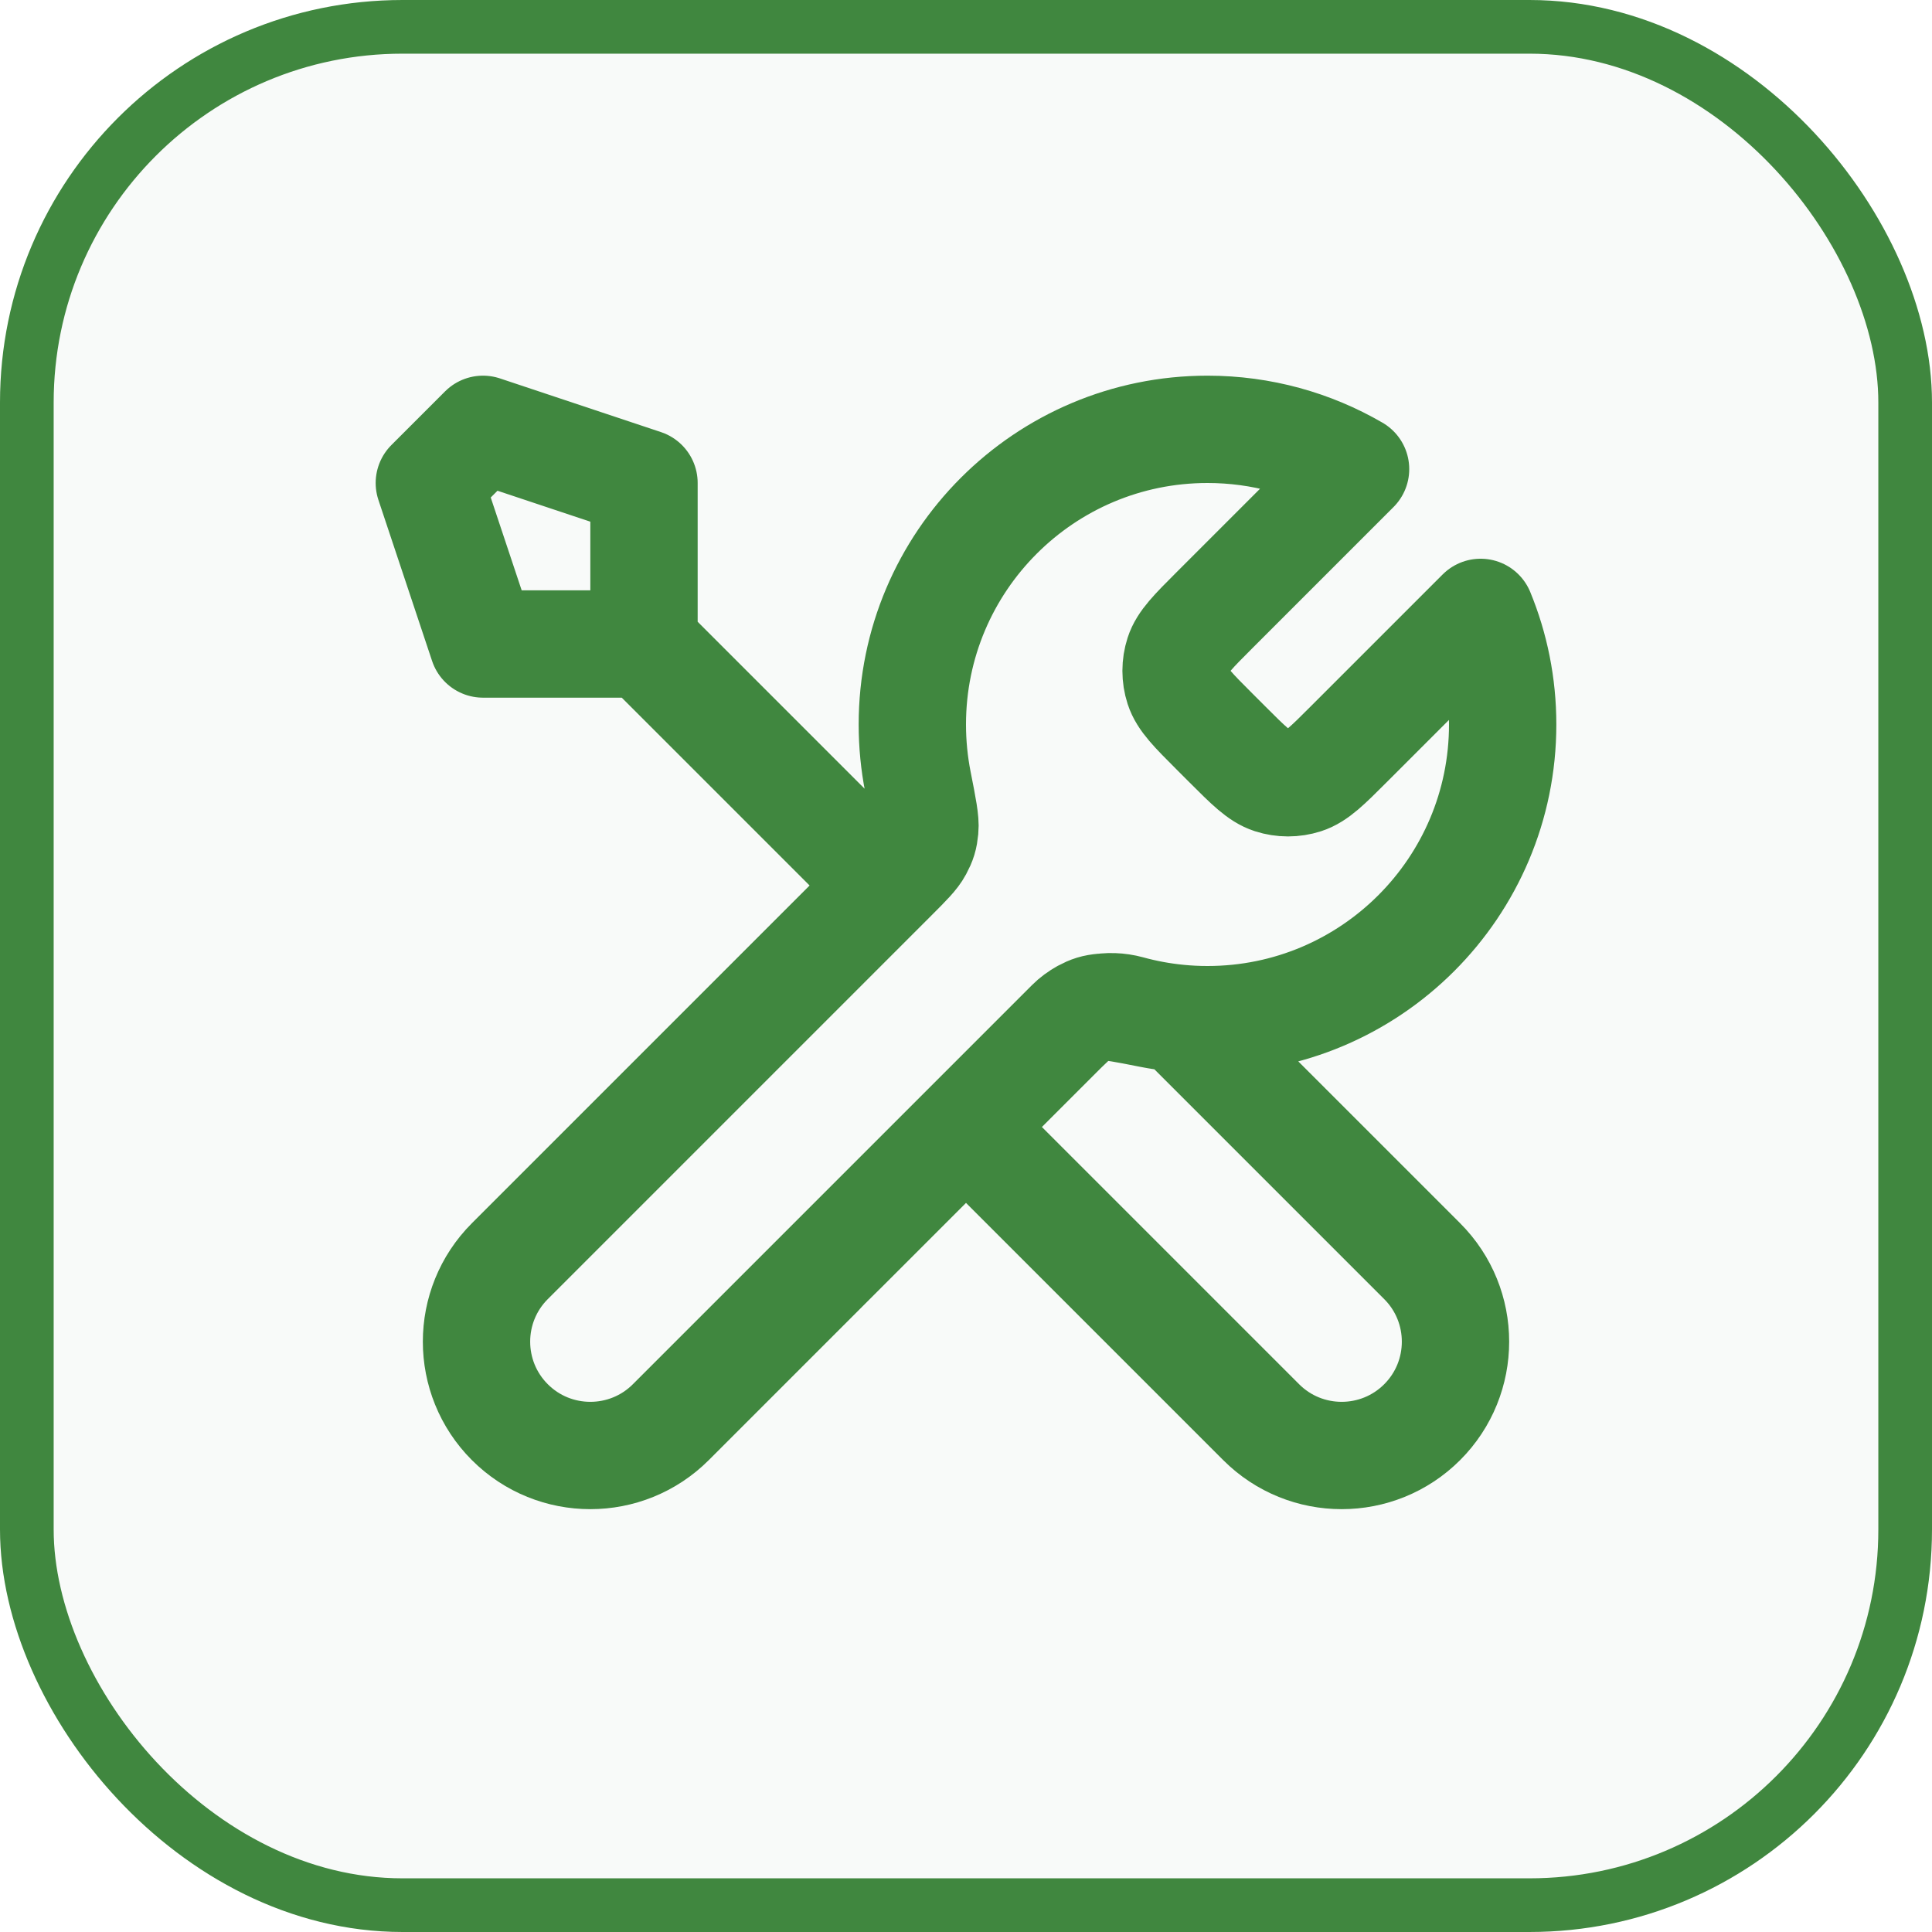
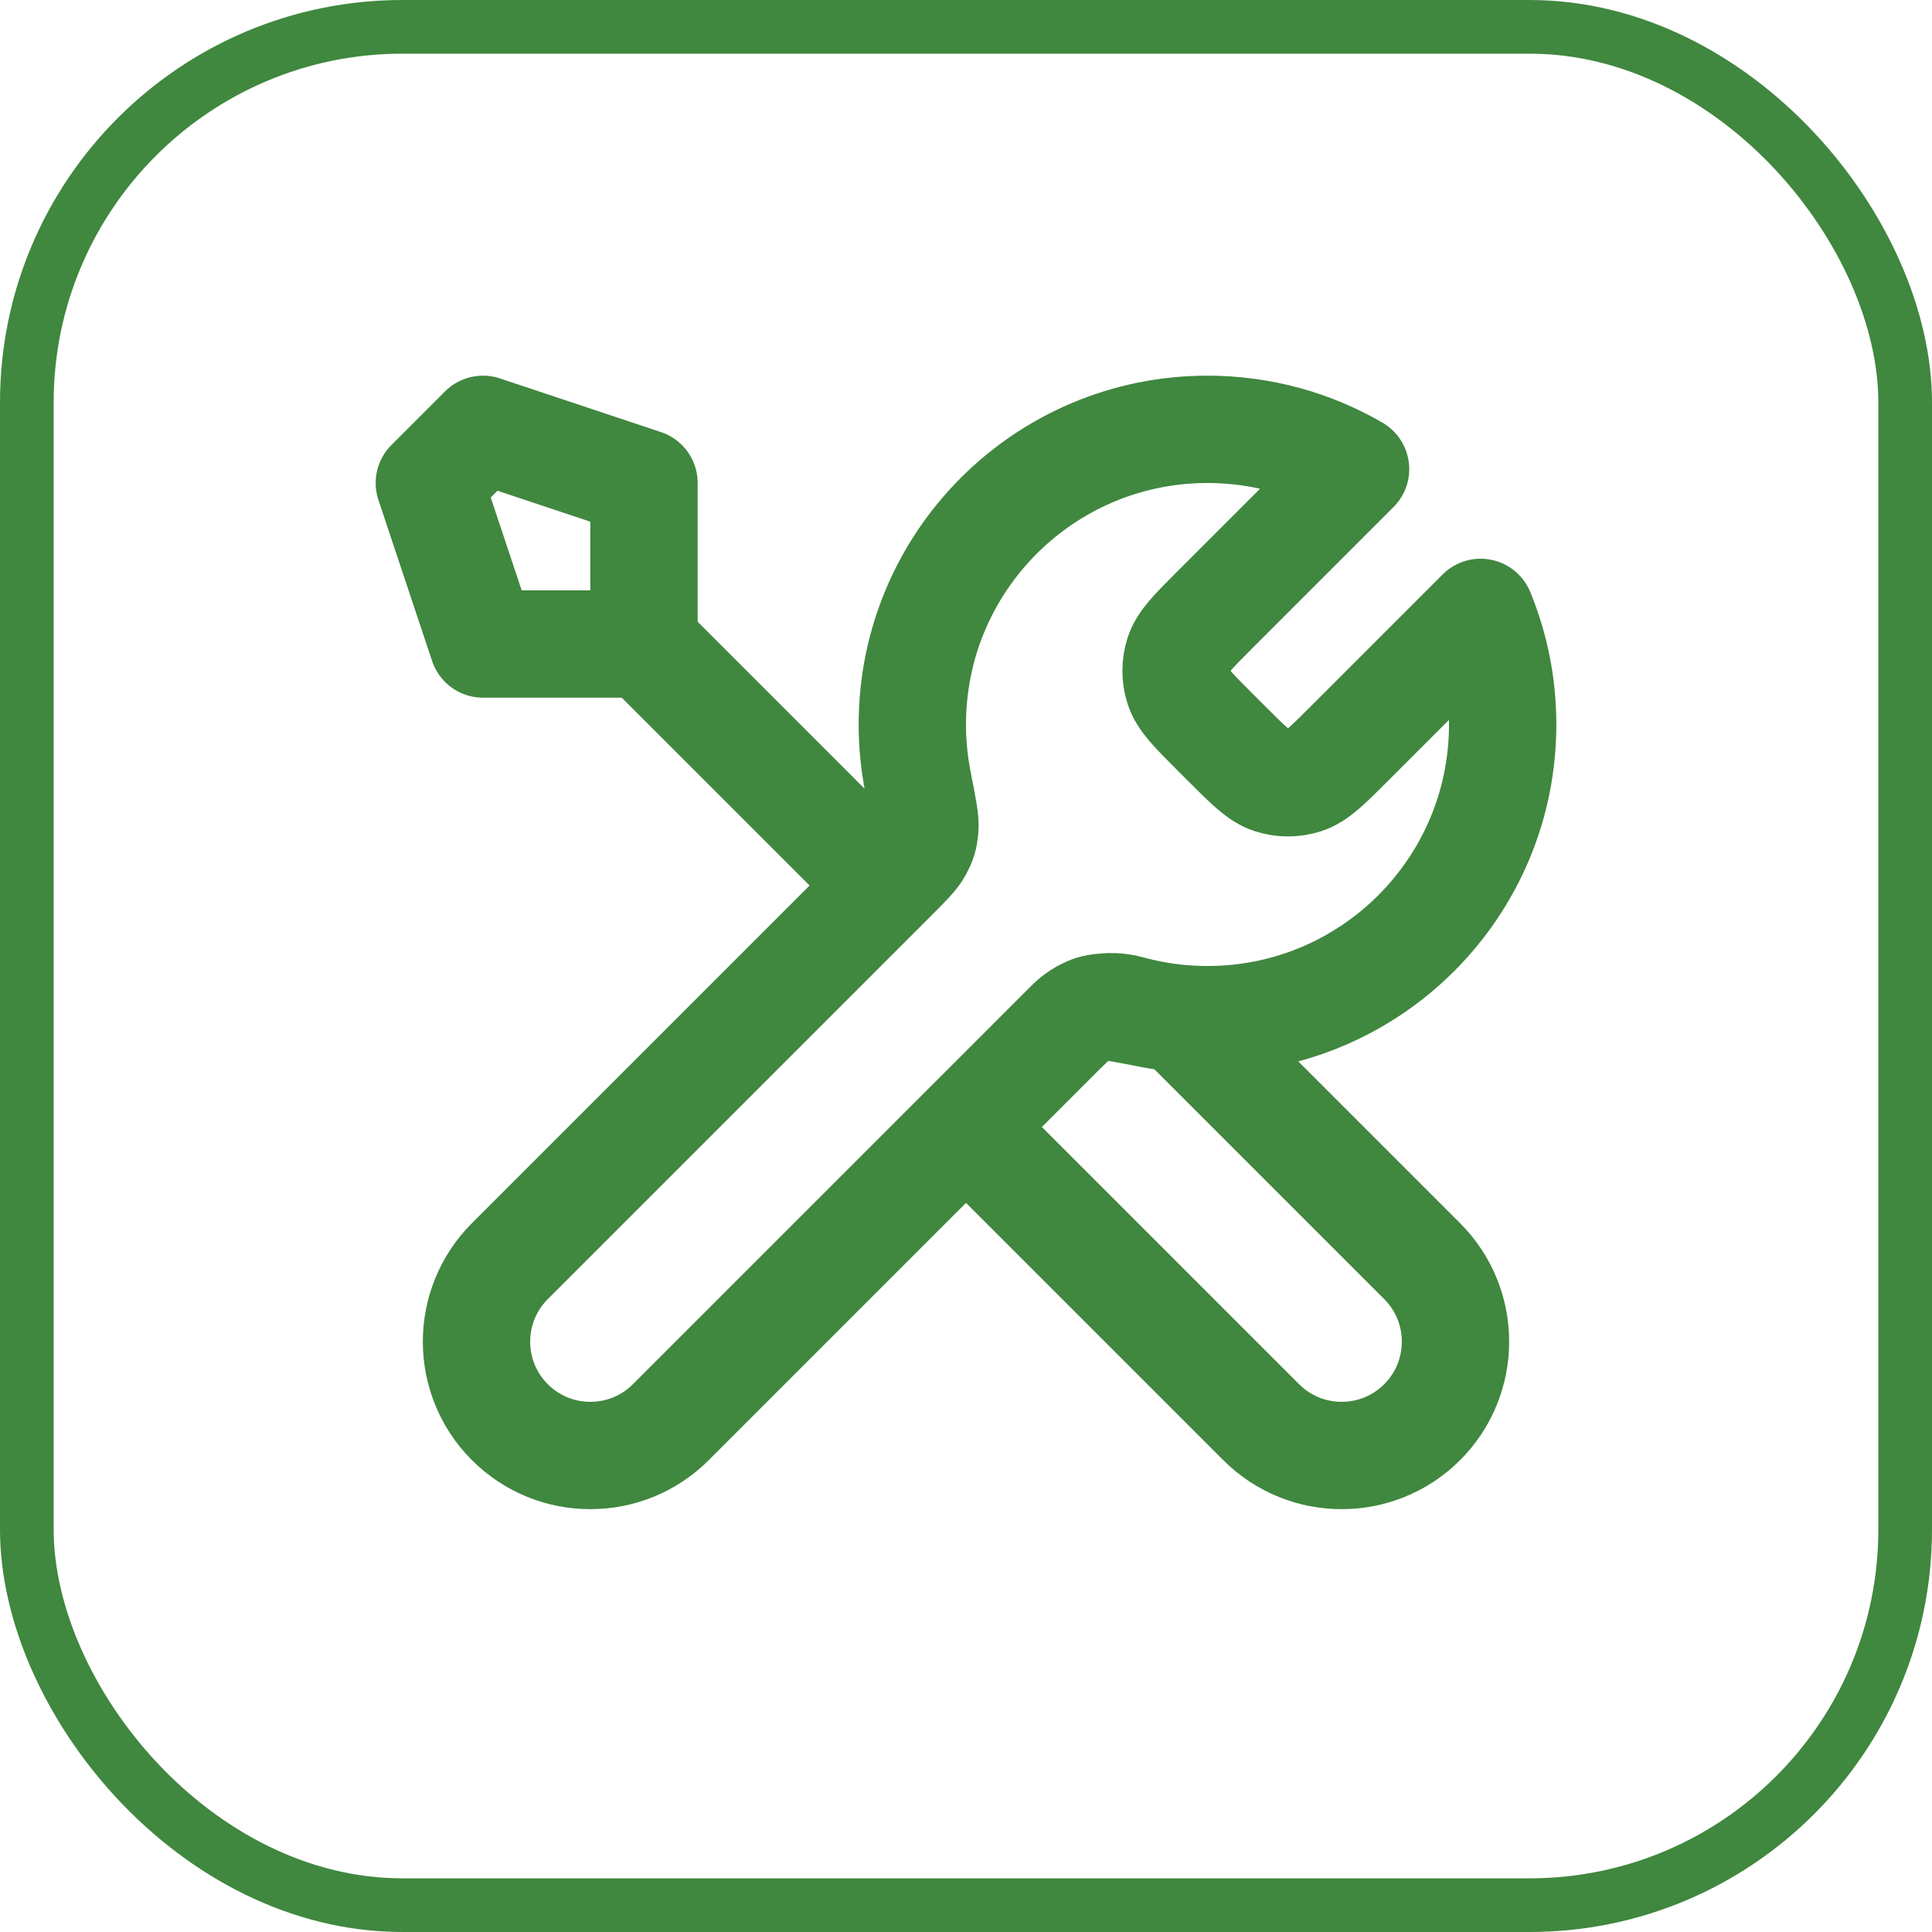
<svg xmlns="http://www.w3.org/2000/svg" width="36" height="36" viewBox="0 0 36 36" fill="none">
-   <rect x="0.5" y="0.5" width="35" height="35" rx="7" fill="#719F87" fill-opacity="0.05" />
  <rect x="0.5" y="0.5" width="35" height="35" rx="7" stroke="#40873F" />
  <path d="M12 12L16.5 16.5M12 12H9L8 9L9 8L12 9V12ZM25.259 8.741L22.631 11.369C22.235 11.765 22.037 11.963 21.963 12.191C21.898 12.392 21.898 12.608 21.963 12.809C22.037 13.037 22.235 13.235 22.631 13.631L22.869 13.869C23.265 14.265 23.463 14.463 23.691 14.537C23.892 14.602 24.108 14.602 24.309 14.537C24.537 14.463 24.735 14.265 25.131 13.869L27.589 11.411C27.854 12.055 28 12.76 28 13.5C28 16.538 25.538 19 22.5 19C22.134 19 21.776 18.964 21.43 18.896C20.944 18.8 20.701 18.752 20.553 18.767C20.396 18.782 20.319 18.806 20.18 18.88C20.05 18.95 19.919 19.081 19.657 19.343L12.5 26.5C11.672 27.328 10.328 27.328 9.5 26.5C8.672 25.672 8.672 24.328 9.5 23.5L16.657 16.343C16.919 16.081 17.05 15.95 17.12 15.819C17.194 15.681 17.218 15.604 17.233 15.447C17.248 15.3 17.2 15.056 17.104 14.57C17.036 14.224 17 13.866 17 13.5C17 10.462 19.462 8 22.5 8C23.506 8 24.448 8.27 25.259 8.741ZM18 21L23.5 26.5C24.328 27.328 25.672 27.328 26.5 26.5C27.328 25.672 27.328 24.328 26.5 23.5L21.975 18.975C21.655 18.945 21.343 18.887 21.041 18.804C20.652 18.698 20.225 18.775 19.94 19.06L18 21Z" stroke="#40873F" stroke-width="2" stroke-linecap="round" stroke-linejoin="round" />
</svg>